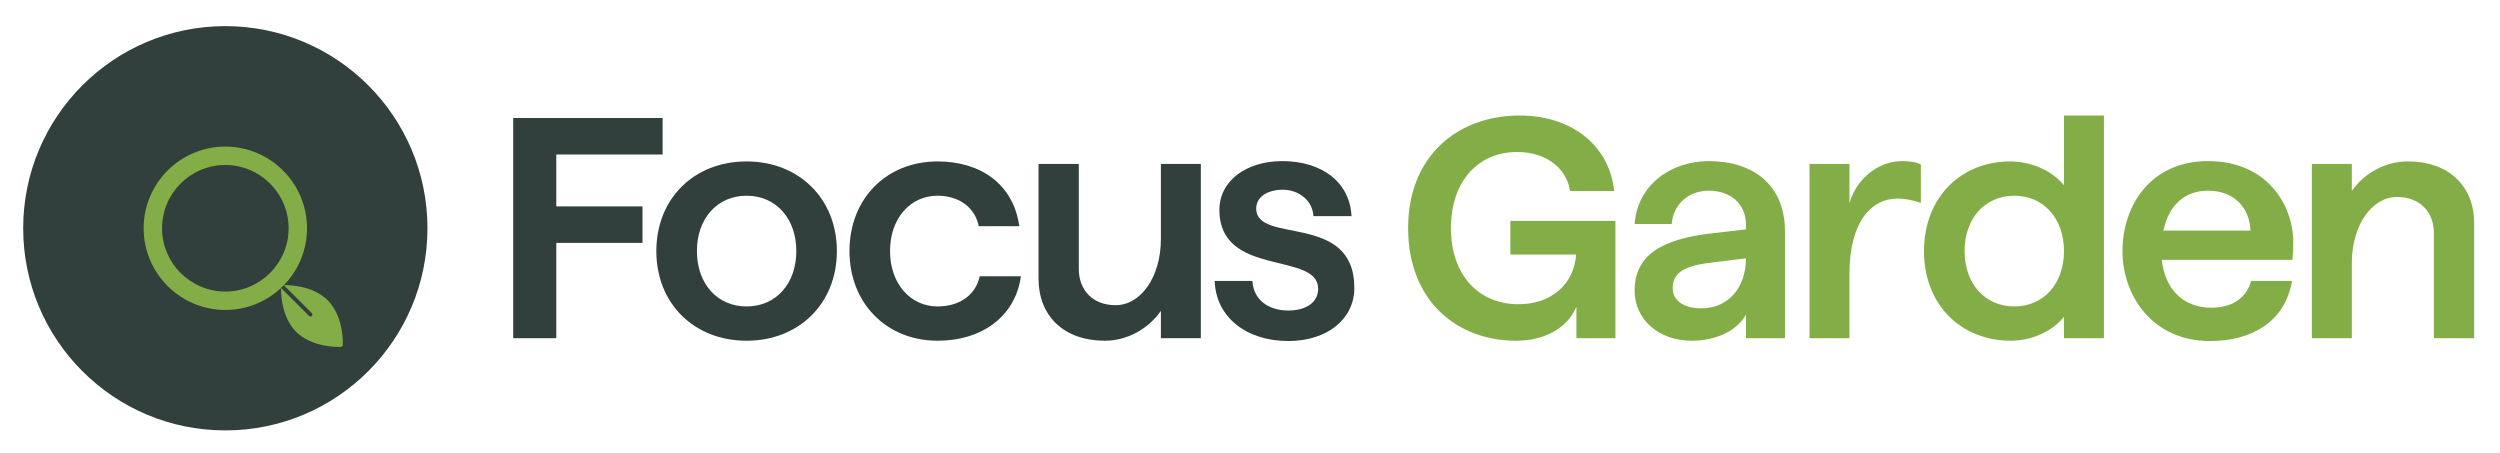
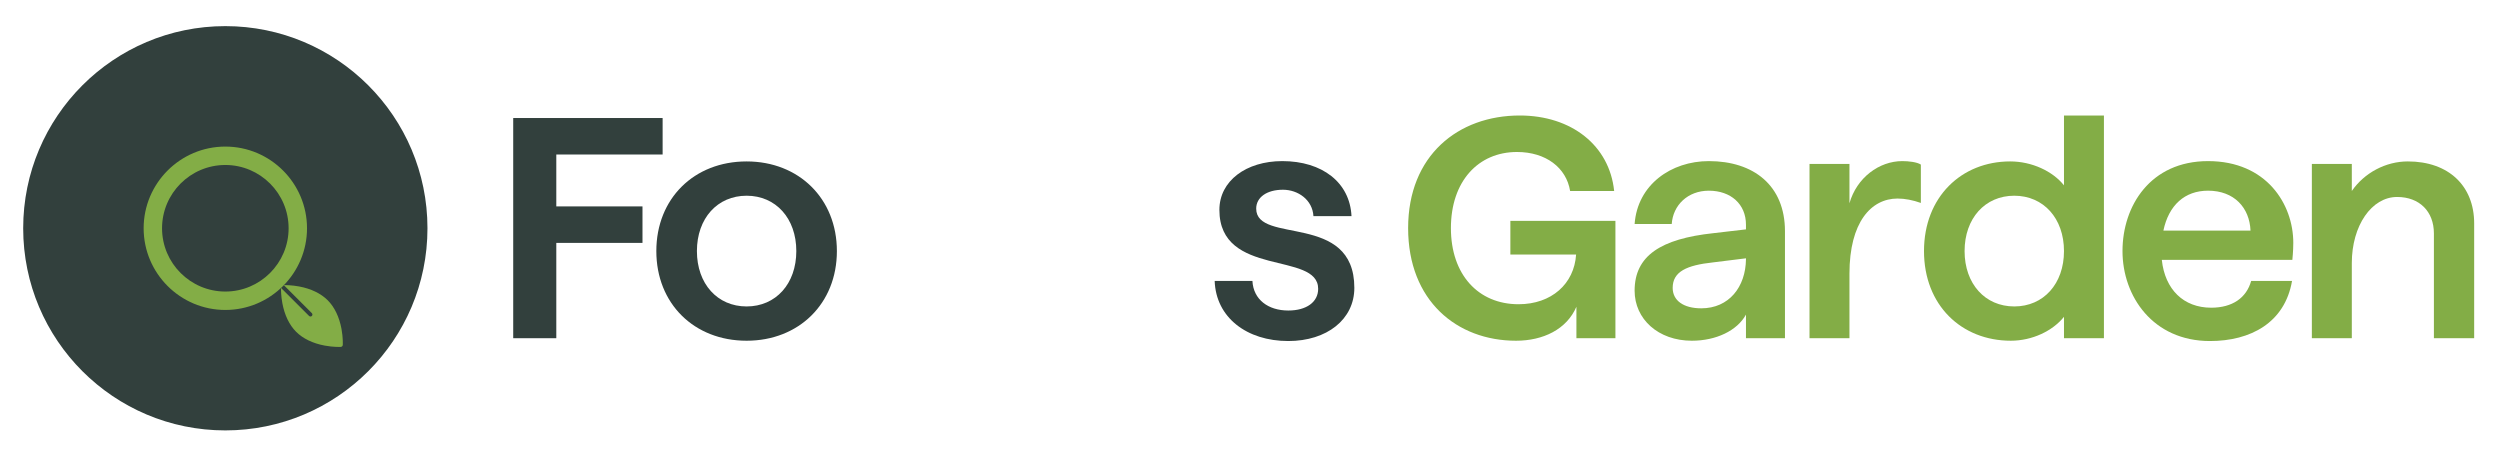
<svg xmlns="http://www.w3.org/2000/svg" xml:space="preserve" width="102mm" height="18.495mm" version="1.1" style="shape-rendering:geometricPrecision; text-rendering:geometricPrecision; image-rendering:optimizeQuality; fillRule:evenodd; clipRule:evenodd" viewBox="0 0 10200 1849.5">
  <defs>
    <style type="text/css">
   
    .fil2 {fill:#83AD46}
    .fil1 {fill:#83AD46;fillRule:nonzero}
    .fil0 {fill:#32403D;fillRule:nonzero}
   
  </style>
  </defs>
  <g id="Warstwa_x0020_1">
    <g id="_1980772938512">
      <path class="fil0" d="M1744.08 931.33c0,455.49 -369.25,824.74 -824.74,824.74 -455.49,0 -824.74,-369.25 -824.74,-824.74 0,-455.49 369.25,-824.74 824.74,-824.74 455.49,0 824.74,369.25 824.74,824.74z" />
      <path class="fil1" d="M919.36 673.14c-142.38,0 -258.21,115.84 -258.21,258.21 0,142.34 115.83,258.17 258.21,258.17 142.34,0 258.17,-115.83 258.17,-258.17 0,-142.37 -115.83,-258.21 -258.17,-258.21zm0 591.48c-183.79,0 -333.3,-149.52 -333.3,-333.27 0,-183.78 149.51,-333.3 333.3,-333.3 183.74,0 333.26,149.52 333.26,333.3 0,183.75 -149.52,333.27 -333.26,333.27z" />
      <path class="fil2" d="M1398.56 1407.17c0.08,-1.18 1.43,-29.08 -5.31,-65.4 -9.02,-48.56 -28.46,-88.94 -56.26,-116.73 -27.8,-27.8 -68.17,-47.24 -116.74,-56.27 -29.77,-5.51 -53.87,-5.6 -62.25,-5.42l114.33 114.34c3.16,3.14 3.16,8.23 0,11.37 -3.13,3.14 -8.21,3.14 -11.34,0l-114.42 -114.42c-0.2,8.25 -0.14,32.46 5.42,62.39 9,48.59 28.47,88.96 56.27,116.74 27.78,27.8 68.15,47.26 116.73,56.27 36.3,6.73 64.22,5.37 65.38,5.32 4.5,-0.23 7.96,-3.7 8.19,-8.19z" />
      <polygon class="fil0" points="2093.9,1379.89 2093.9,481.52 2703.49,481.52 2703.49,630.38 2269.7,630.38 2269.7,842.13 2621.35,842.13 2621.35,991.01 2269.7,991.01 2269.7,1379.89 " />
      <path class="fil0" d="M3248.95 1024.41c0,-133.49 -83.45,-225.88 -202.81,-225.88 -119.35,0 -202.74,92.39 -202.74,225.88 0,133.48 83.39,225.88 202.74,225.88 119.36,0 202.81,-92.4 202.81,-225.88zm-571.12 0c0,-214.36 153.99,-365.8 368.31,-365.8 213.08,0 368.34,151.44 368.34,365.8 0,214.3 -155.26,365.75 -368.34,365.75 -214.32,0 -368.31,-151.45 -368.31,-365.75z" />
-       <path class="fil0" d="M3465.82 1024.41c0,-214.36 151.44,-365.8 359.36,-365.8 175.79,0 309.27,92.42 333.68,264.39l-165.55 0c-14.14,-73.13 -77,-124.47 -168.13,-124.47 -110.38,0 -193.82,91.11 -193.82,225.88 0,134.72 84.75,225.88 193.82,225.88 97.53,0 157.87,-53.95 171.97,-123.21l168.11 0c-21.8,161.67 -156.55,263.08 -340.08,263.08 -207.92,0 -359.36,-152.74 -359.36,-365.75z" />
-       <path class="fil0" d="M4736.42 668.89l163.01 0 0 710.99 -163.01 0 0 -111.68c-51.34,74.48 -138.61,121.96 -228.46,121.96 -166.84,0 -270.76,-100.12 -270.76,-254.11l0 -467.16 164.27 0 0 427.38c0,89.81 59,148.88 150.13,148.88 103.95,0 184.82,-116.8 184.82,-269.55l0 -306.71z" />
      <path class="fil0" d="M4955.9 1146.31l154.01 0c3.82,75.71 64.13,120.63 146.27,120.63 74.46,0 121.94,-34.66 121.94,-88.52 0,-154.01 -403,-44.94 -403,-322.16 0,-118.08 109.11,-198.95 256.69,-198.95 162.98,0 275.91,87.27 282.34,224.61l-155.31 0c-3.83,-66.72 -62.86,-107.8 -124.46,-107.8 -65.47,0 -109.07,30.81 -109.07,77.01 0,147.6 400.42,12.83 400.42,323.41 0,128.33 -111.68,216.88 -269.55,216.88 -169.41,0 -295.15,-96.25 -300.28,-245.11z" />
      <path class="fil1" d="M5745.17 930.7c0,-296.45 204.04,-459.46 455.57,-459.46 210.48,0 365.8,121.94 385.02,308.02l-179.67 0c-15.4,-94.97 -98.79,-159.14 -216.87,-159.14 -157.87,0 -269.51,119.33 -269.51,310.58 0,189.94 111.64,310.58 275.91,310.58 134.76,0 227.18,-83.4 234.88,-202.78l-268.21 0 0 -137.3 428.62 0 0 478.68 -159.15 0 0 -128.33c-39.76,92.4 -136,138.61 -246.42,138.61 -241.26,0 -440.17,-163.02 -440.17,-459.46z" />
      <path class="fil1" d="M7123.53 1057.74l0 -3.83 -134.73 16.69c-106.55,11.55 -164.29,37.2 -164.29,103.94 0,51.34 43.6,83.4 116.77,83.4 112.95,0 180.98,-87.27 182.25,-200.2zm159.14 -114.2l0 436.35 -159.14 0 0 -96.28c-35.93,65.47 -121.94,106.54 -220.75,106.54 -137.34,0 -233.57,-88.54 -233.57,-204.08 0,-142.43 106.5,-211.73 322.1,-234.83l132.22 -15.41 0 -19.22c0,-83.45 -61.61,-138.61 -151.44,-138.61 -85.96,0 -146.31,58.98 -151.44,136l-151.44 0c11.57,-160.41 148.87,-256.69 302.88,-256.69 182.24,0 310.58,98.85 310.58,286.23z" />
      <path class="fil1" d="M7837.09 828.03c-32.07,-11.56 -65.43,-17.98 -94.93,-17.98 -107.81,0 -196.38,96.28 -196.38,306.75l0 263.09 -162.96 0 0 -711 162.96 0 0 160.44c29.5,-103.98 120.65,-172.02 215.6,-172.02 25.68,0 60.31,3.88 75.71,14.15l0 156.57z" />
      <path class="fil1" d="M8421.06 1024.41c0,-133.49 -83.45,-225.88 -202.82,-225.88 -119.34,0 -202.73,92.39 -202.73,225.88 0,133.48 83.39,225.88 202.73,225.88 119.37,0 202.82,-92.4 202.82,-225.88zm0 -553.17l162.98 0 0 908.65 -162.98 0 0 -87.27c-46.21,57.73 -129.64,97.54 -216.92,97.54 -201.5,0 -354.21,-145.01 -354.21,-365.75 0,-220.75 152.71,-365.8 351.64,-365.8 88.54,0 173.28,39.78 219.49,97.55l0 -284.92z" />
      <path class="fil1" d="M9182.09 940.97c-3.83,-93.71 -66.74,-162.99 -173.24,-162.99 -94.97,0 -160.44,59.01 -182.24,162.99l355.48 0zm170.72 119.38l-532.6 0c12.79,120.59 88.54,195.07 201.47,195.07 86,0 143.74,-39.81 163.01,-109.11l166.81 0c-29.5,170.71 -169.41,245.11 -334.95,245.11 -232.27,0 -356.78,-182.21 -356.78,-367 0,-184.82 114.23,-367.1 349.08,-367.1 238.71,0 347.78,175.84 347.78,333.68 0,32.11 -3.82,69.35 -3.82,69.35z" />
      <path class="fil1" d="M10094.6 911.47l0 468.41 -164.27 0 0 -427.35c0,-89.86 -59,-148.87 -150.15,-148.87 -103.93,0 -184.8,116.77 -184.8,269.48l0 306.74 -163.02 0 0 -711 163.02 0 0 110.38c51.34,-74.45 138.61,-120.64 228.43,-120.64 166.84,0 270.79,100.11 270.79,252.85z" />
    </g>
  </g>
</svg>